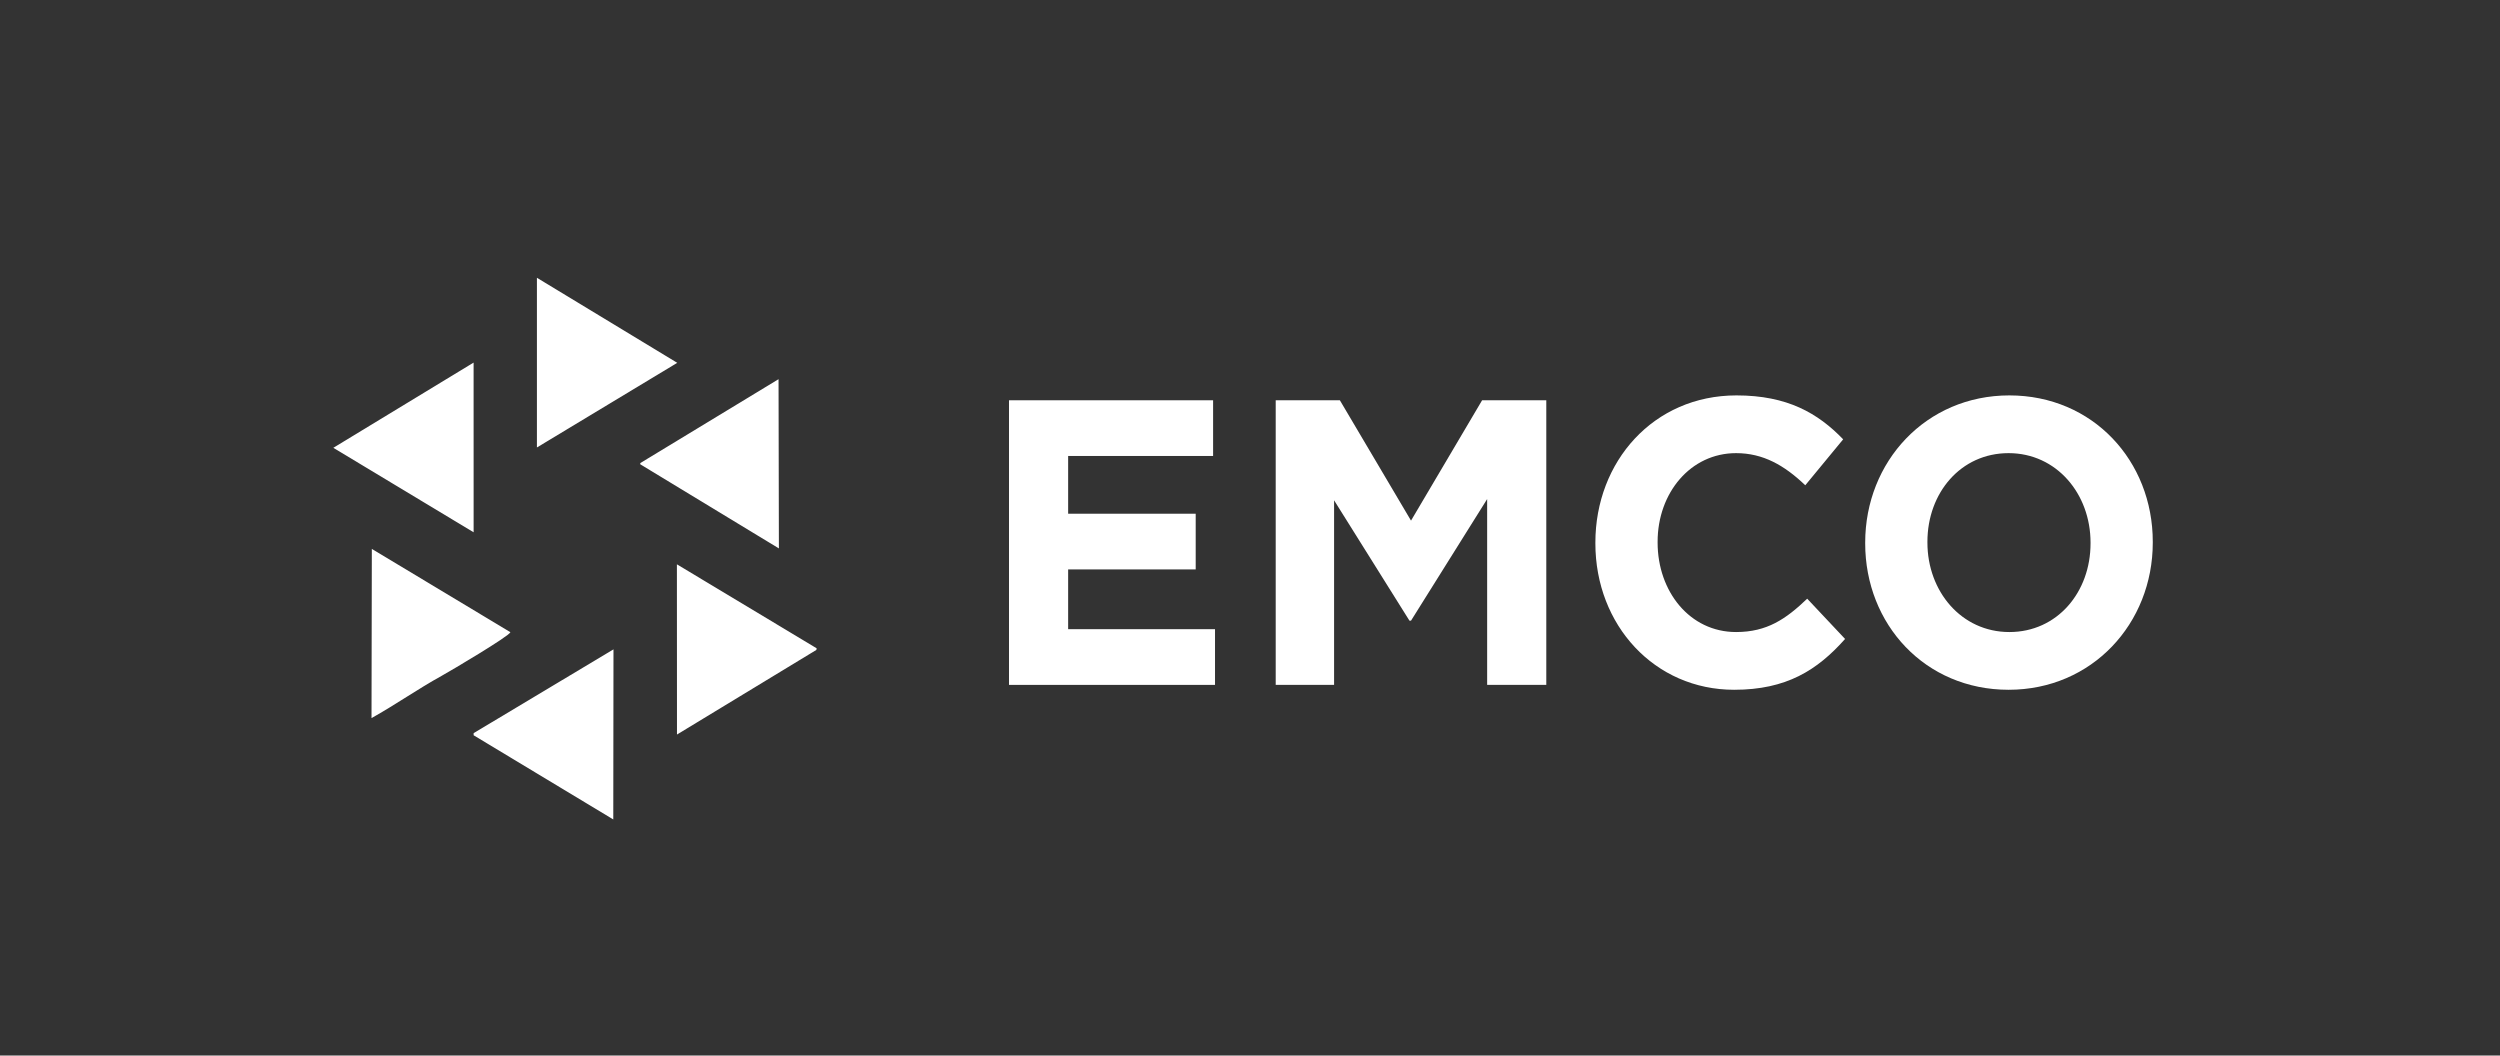
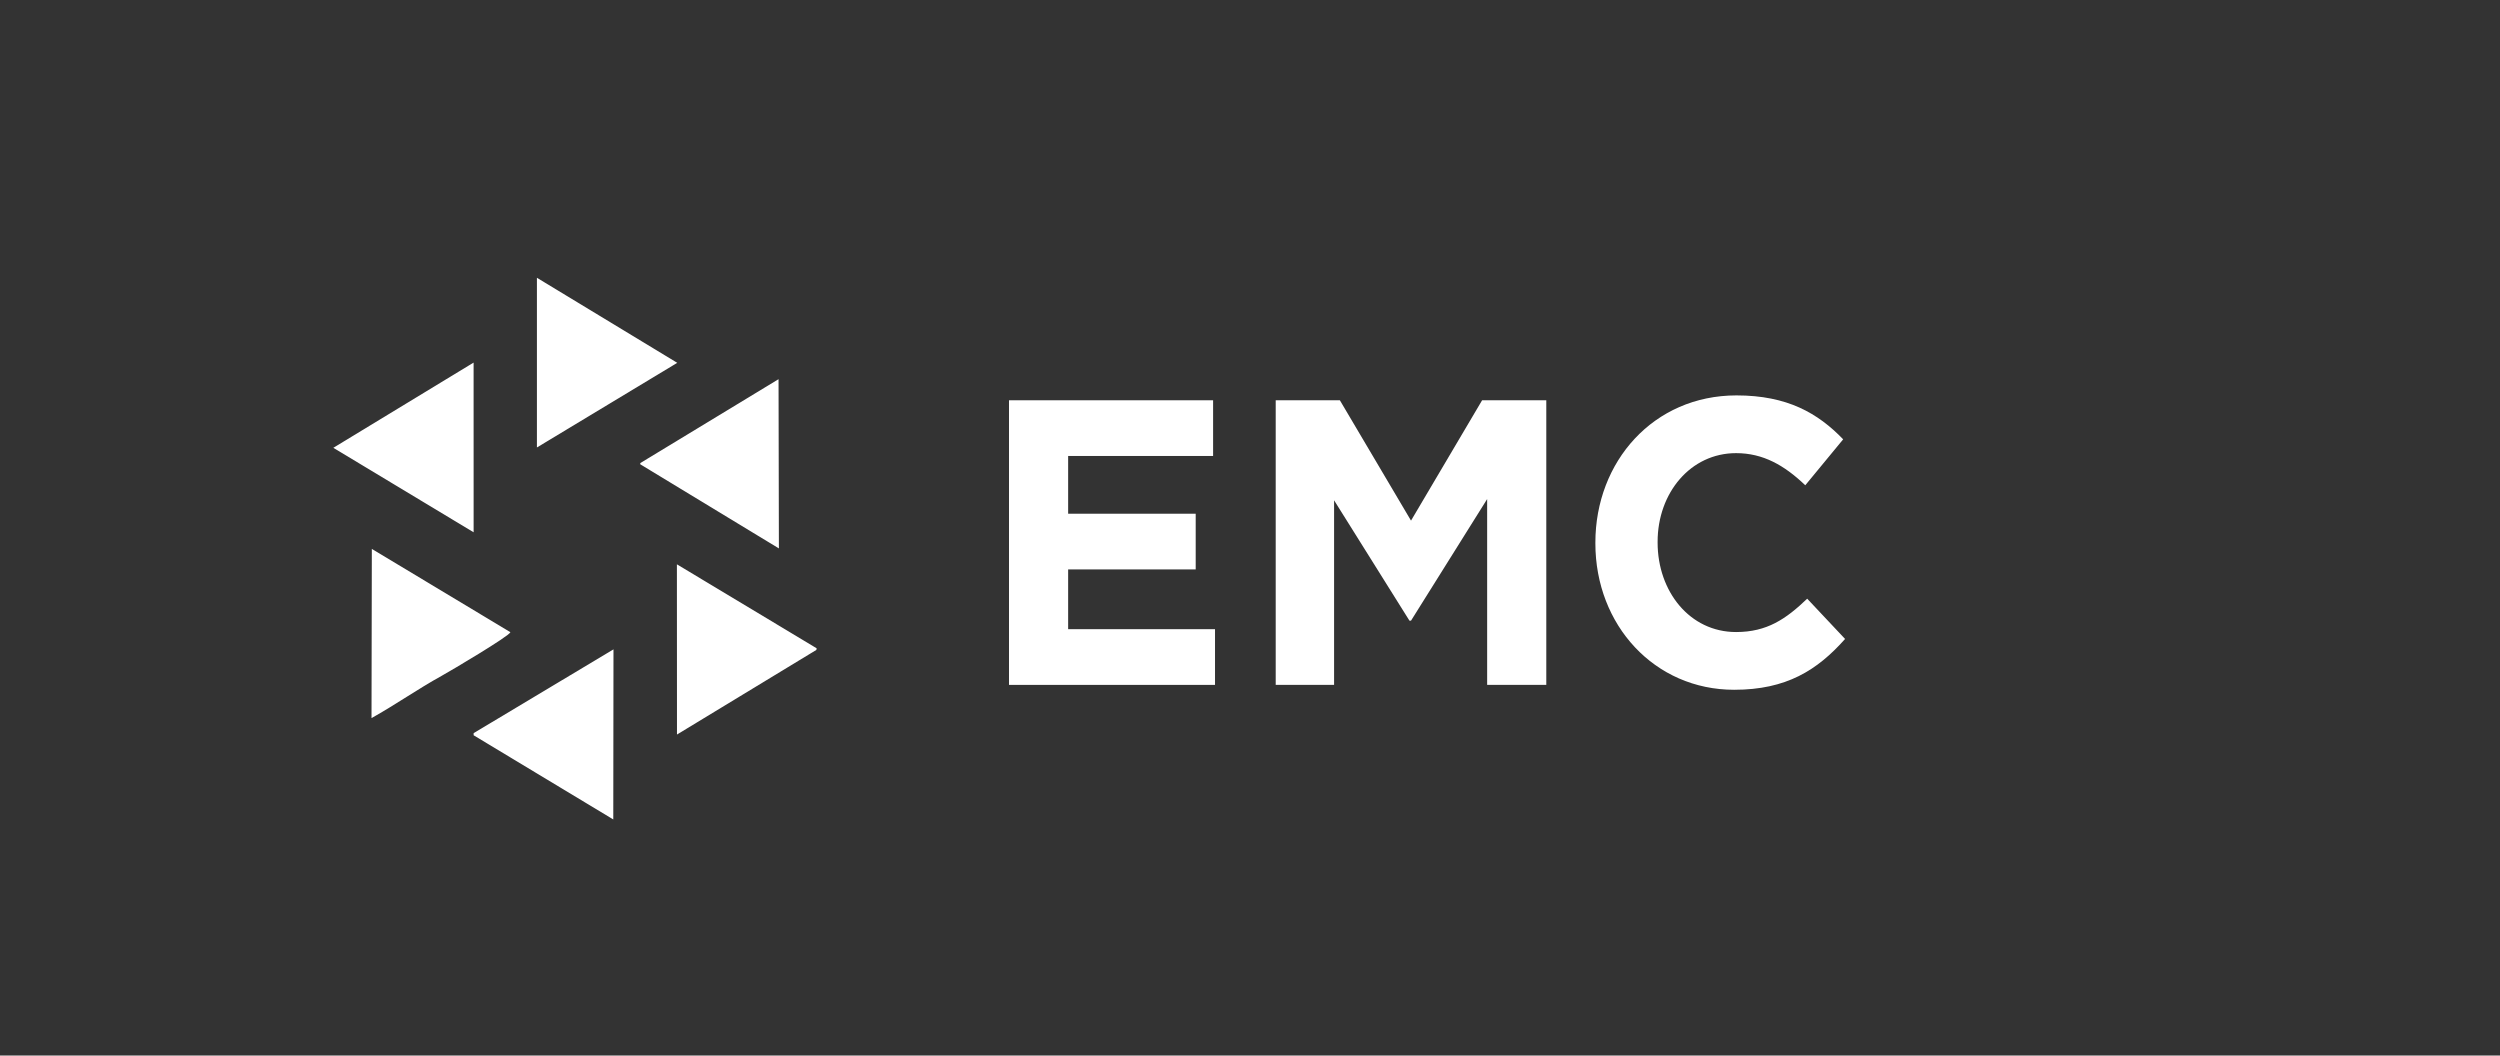
<svg xmlns="http://www.w3.org/2000/svg" width="180" height="76" viewBox="0 0 180 76" fill="none">
  <rect x="0" y="0" width="180" height="76" fill="#333333" stroke="none" />
  <path d="M72.648 49.312H87.481V45.301H76.906V40.998H86.09V36.988H76.906V32.83H87.343V28.82H72.648V49.312Z" fill="white" />
  <path d="M91.851 49.312H96.054V36.021L101.48 44.687H101.593L107.075 35.933V49.312H111.333V28.82H106.712L101.593 37.485L96.471 28.82H91.851V49.312Z" fill="white" />
  <path d="M124.859 49.664C128.617 49.664 130.843 48.258 132.846 46.005L130.119 43.106C128.588 44.57 127.224 45.507 124.998 45.507C121.659 45.507 119.348 42.58 119.348 39.066V39.007C119.348 35.495 121.714 32.626 124.998 32.626C126.947 32.626 128.477 33.504 129.98 34.939L132.708 31.631C130.898 29.757 128.699 28.469 125.026 28.469C119.043 28.469 114.867 33.24 114.867 39.066V39.124C114.867 45.009 119.126 49.664 124.859 49.664Z" fill="white" />
-   <path d="M144.619 49.664C150.631 49.664 155 44.892 155 39.066V39.008C155 33.182 150.685 28.469 144.674 28.469C138.663 28.469 134.294 33.24 134.294 39.066V39.124C134.294 44.95 138.606 49.664 144.619 49.664ZM144.674 45.507C141.223 45.507 138.774 42.58 138.774 39.066V39.008C138.774 35.495 141.167 32.626 144.619 32.626C148.069 32.626 150.519 35.553 150.519 39.066V39.124C150.519 42.638 148.125 45.507 144.674 45.507Z" fill="white" />
  <path d="M34.101 52.94L44.156 59L44.171 46.754L34.101 52.786V52.94ZM46.103 33.34L46.097 33.428L56.08 39.486L56.055 27.301L46.103 33.34ZM26.749 51.703L26.772 39.521L36.747 45.518C36.674 45.803 32.388 48.336 31.797 48.661C30.073 49.613 28.463 50.748 26.749 51.703ZM24 32.242L34.101 38.325L34.099 26.107L24 32.242ZM38.658 32.218V20L48.762 26.124L38.658 32.218ZM58.779 46.794L58.799 46.677L48.737 40.631L48.743 52.887L58.779 46.794Z" fill="white" />
</svg>